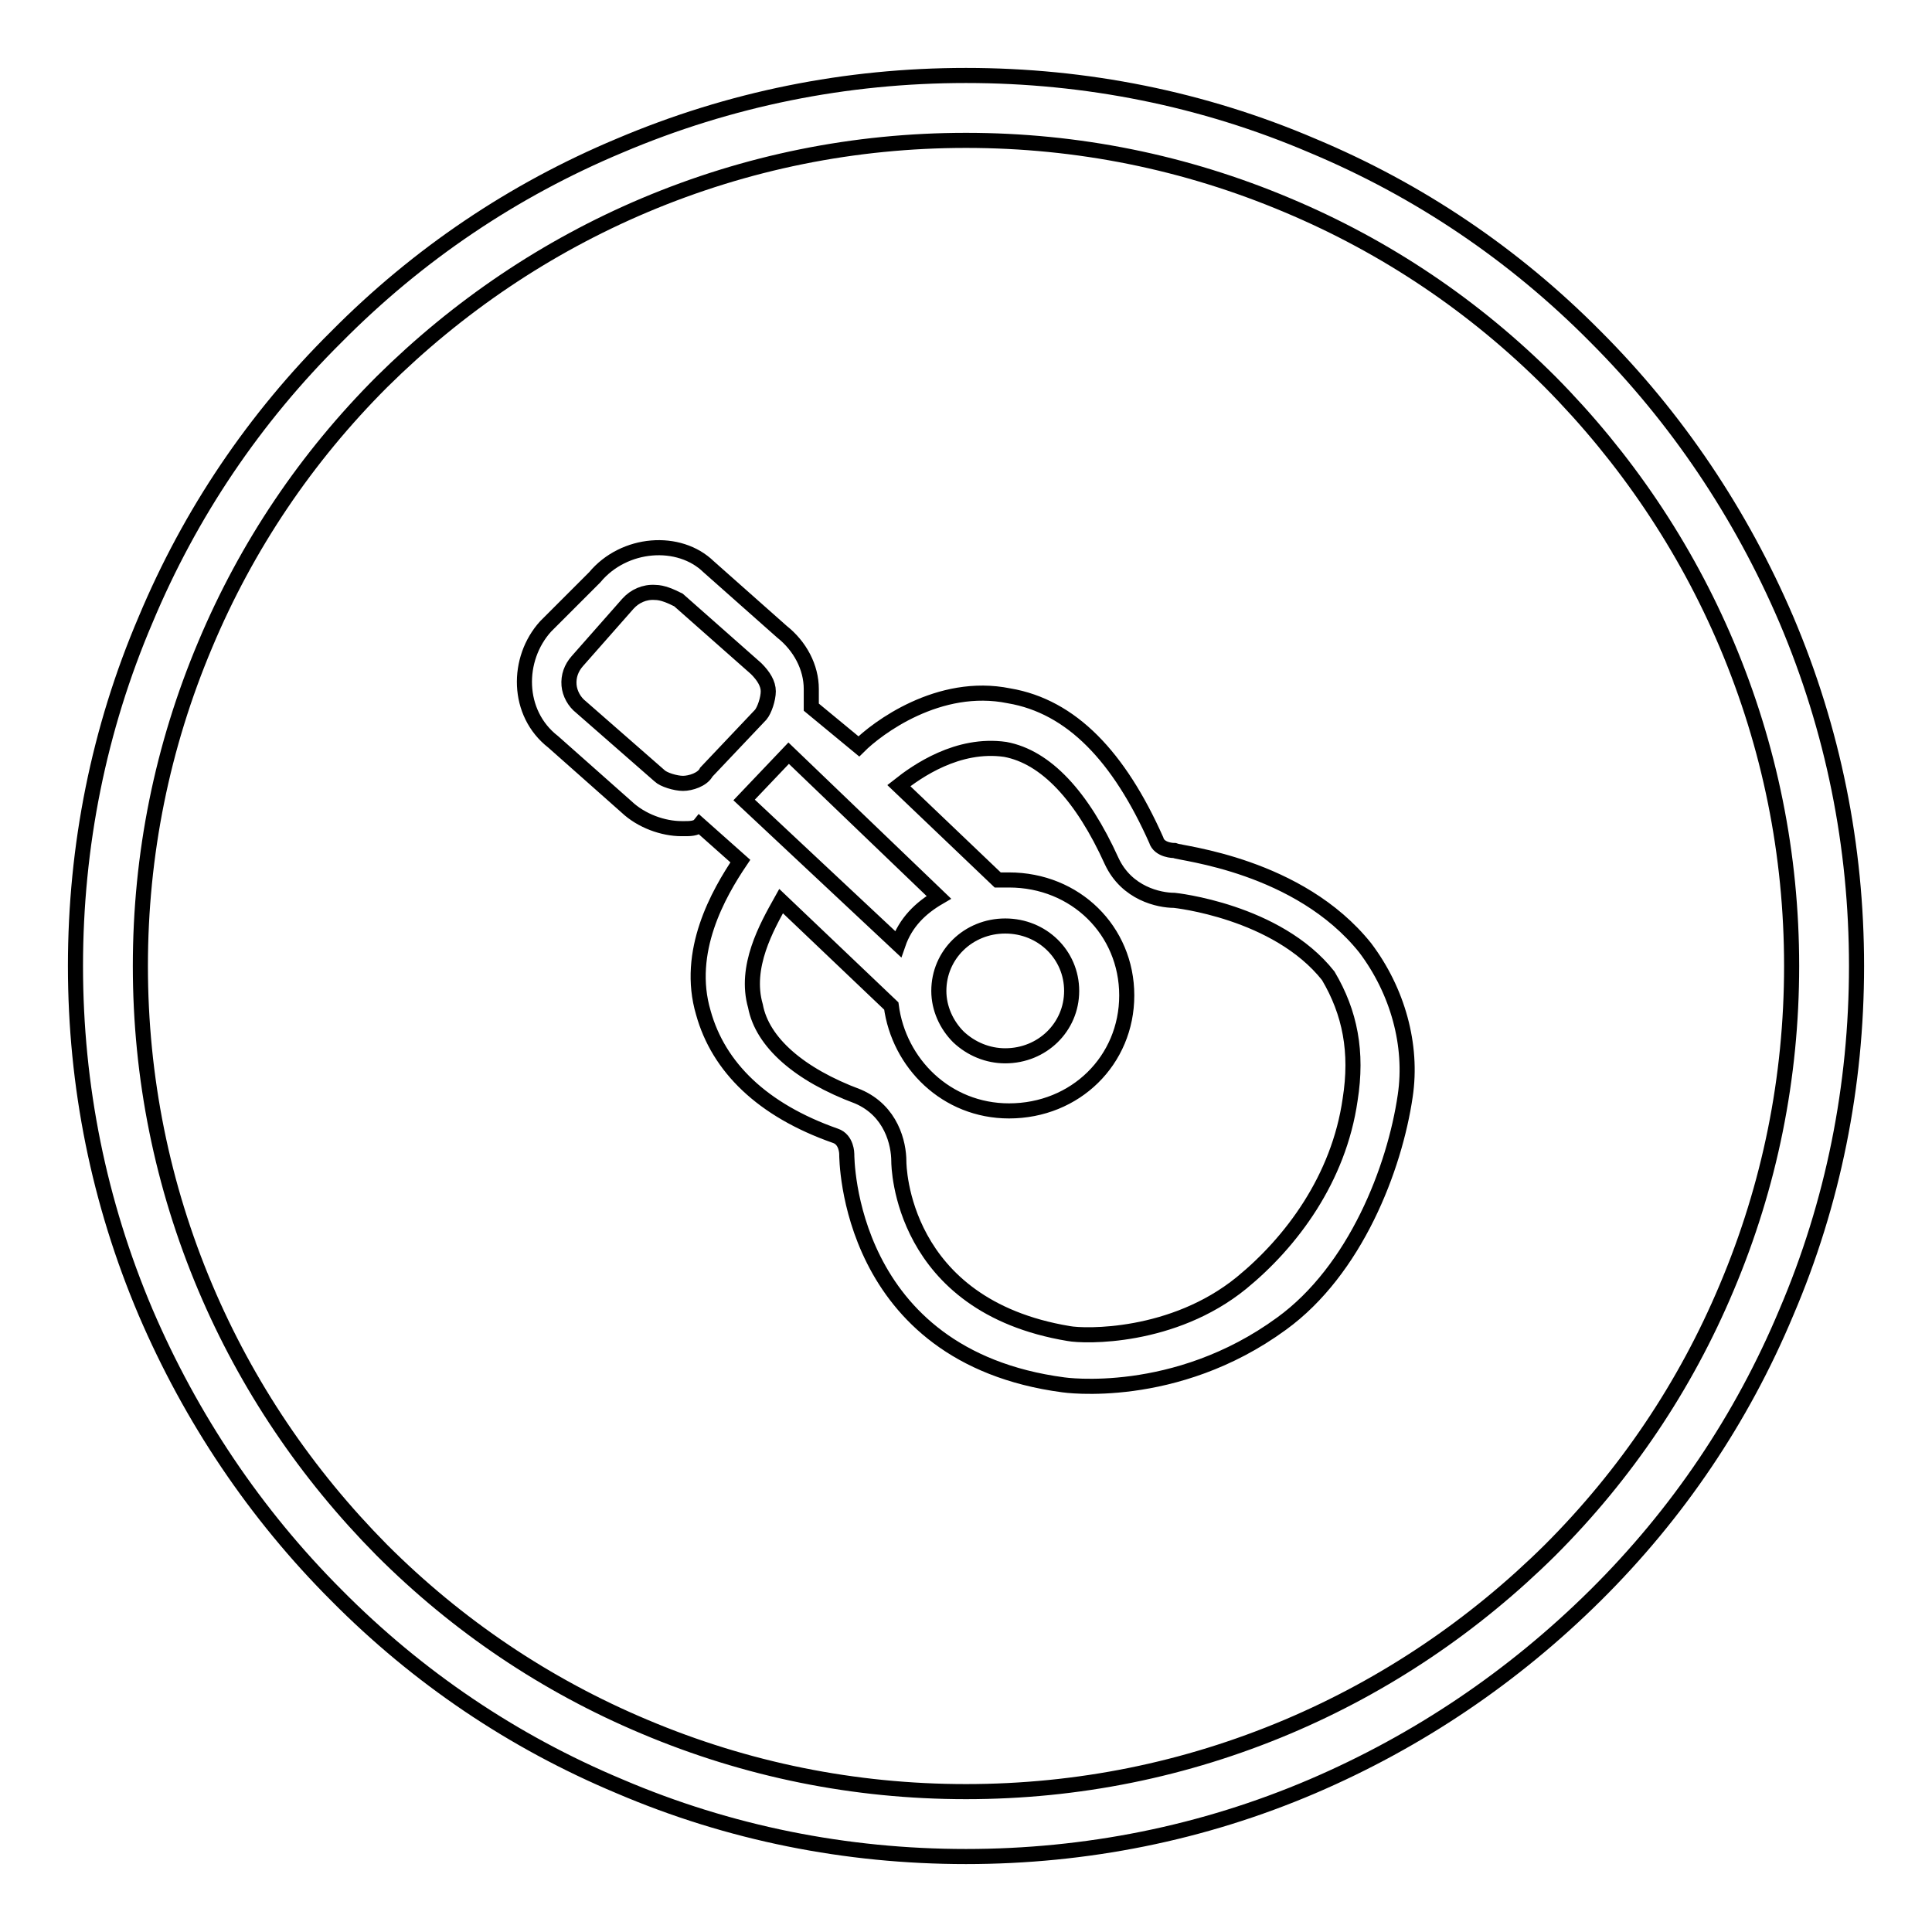
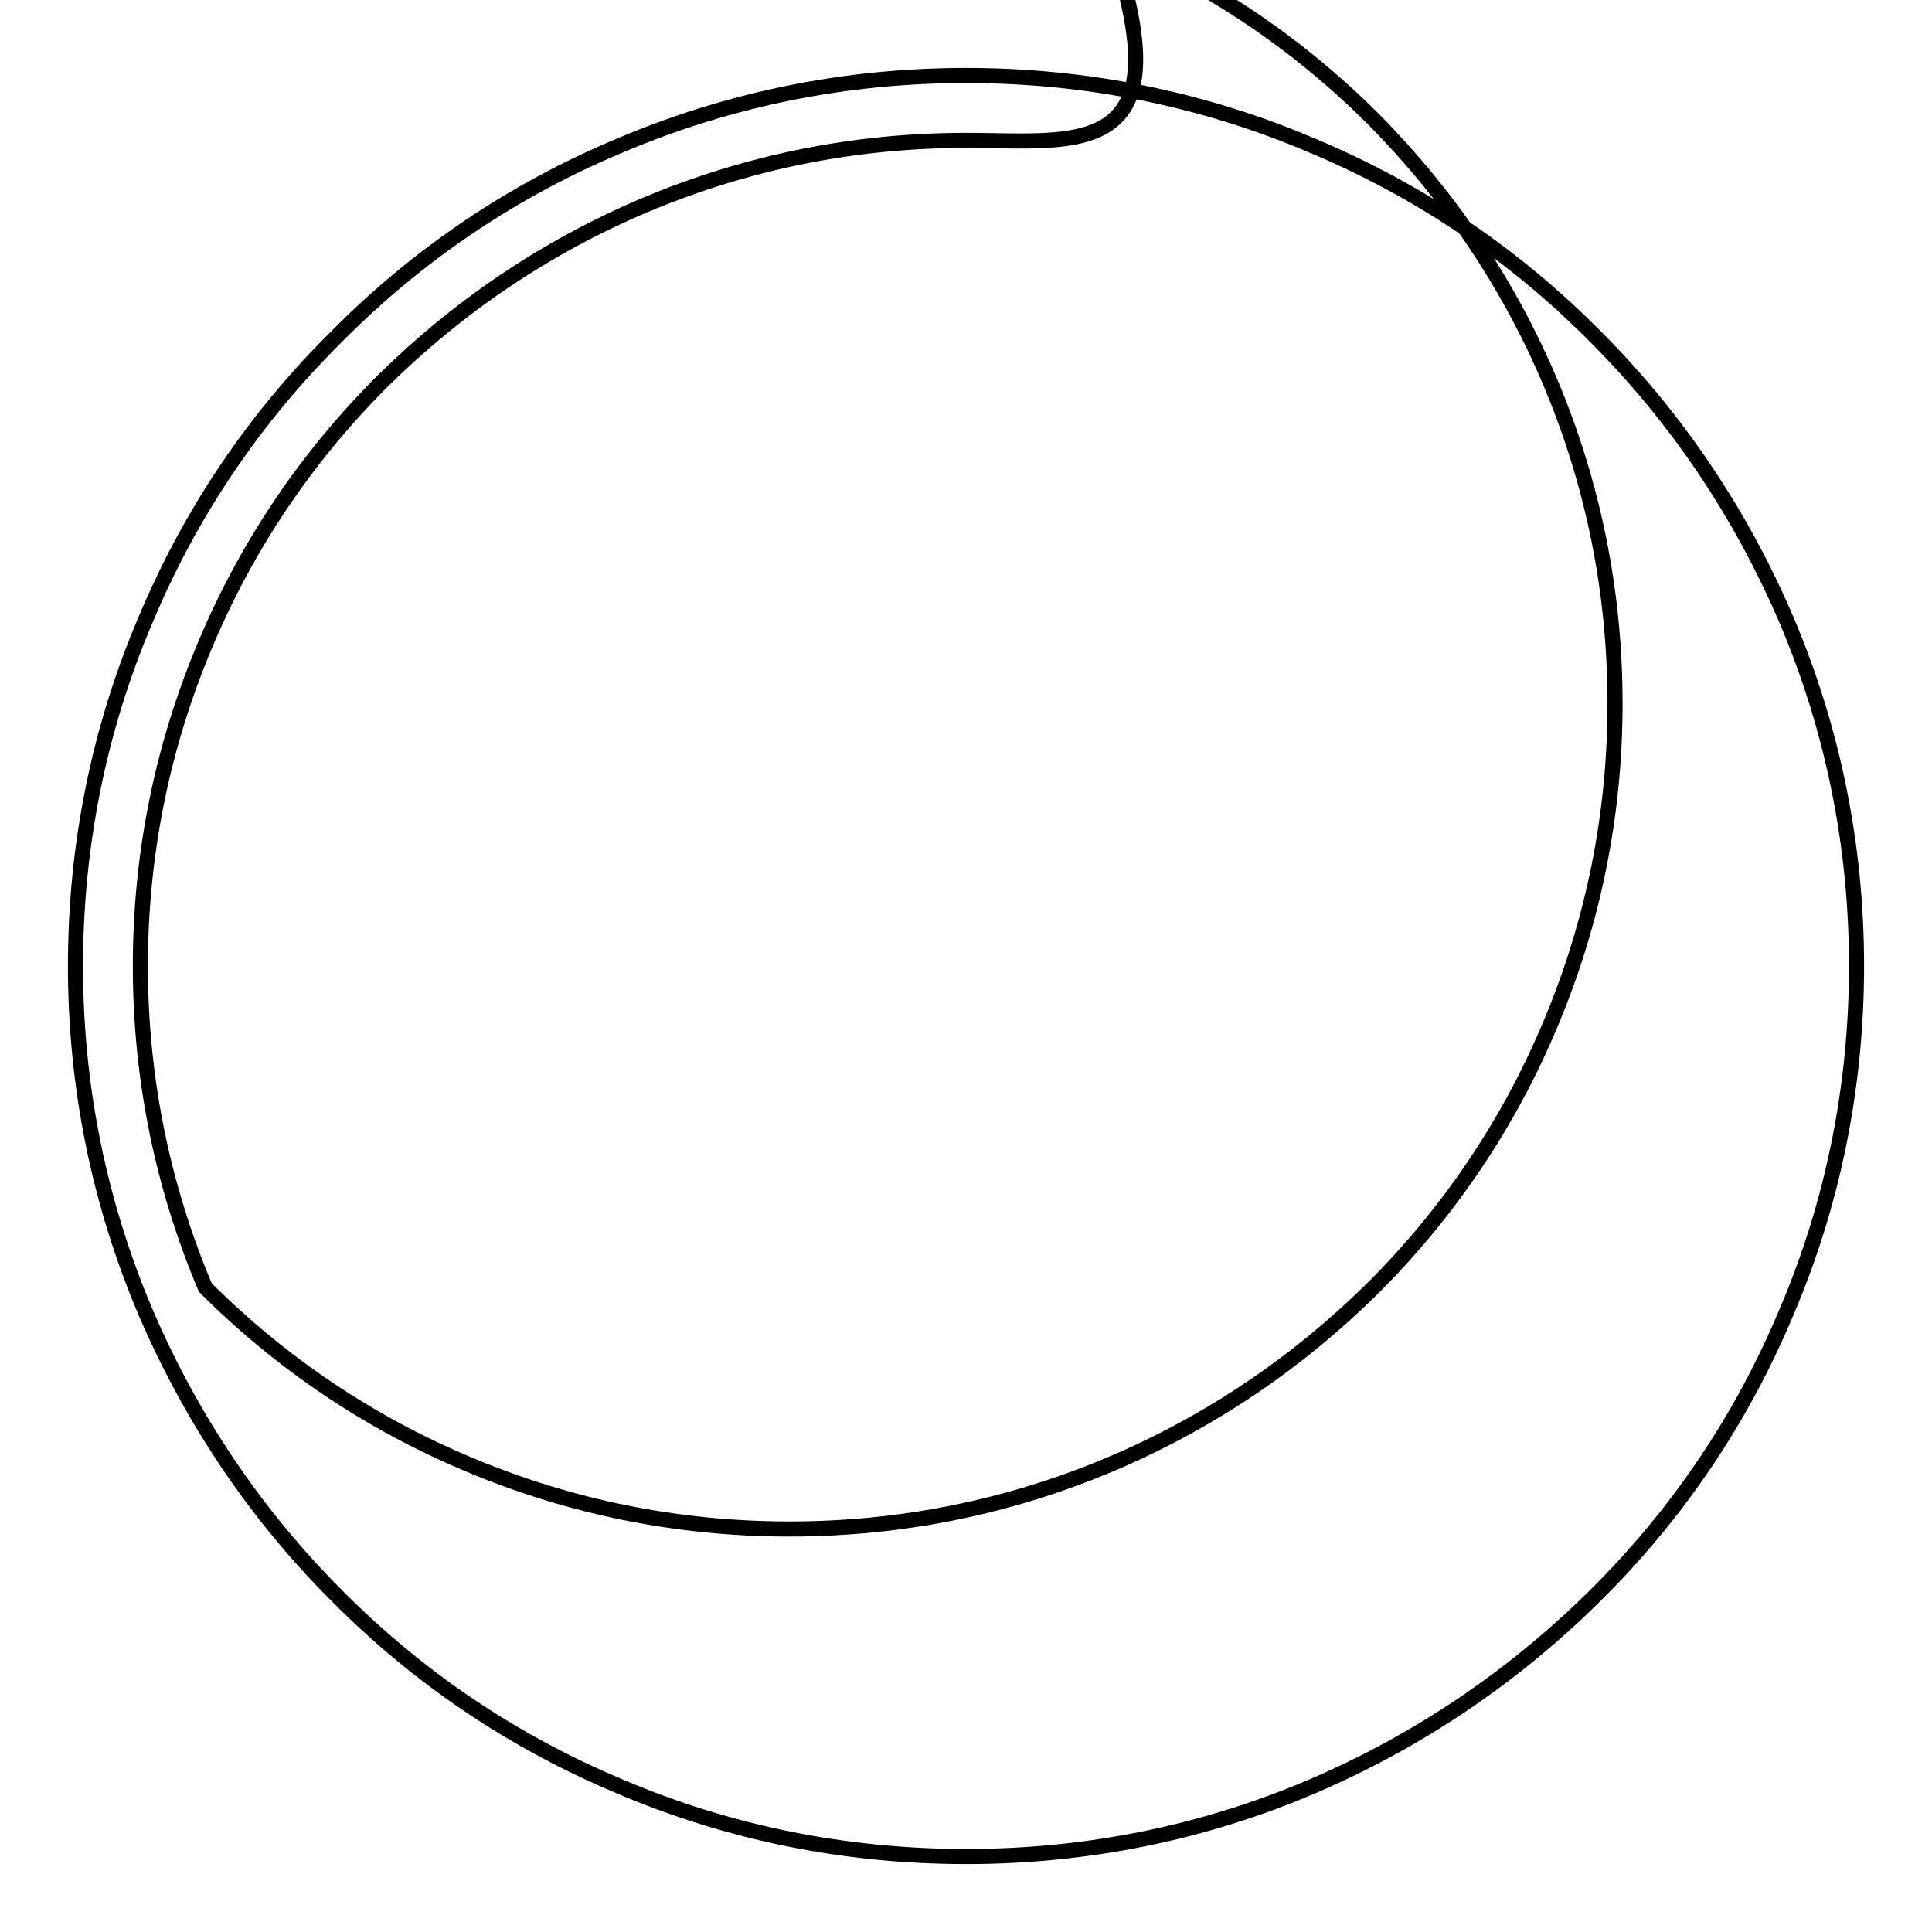
<svg xmlns="http://www.w3.org/2000/svg" version="1.1" x="0px" y="0px" viewBox="0 0 256 256" enable-background="new 0 0 256 256" xml:space="preserve">
  <g>
-     <path stroke-width="2" fill-opacity="0" stroke="#000000" d="M128,246c-15.9,0-31.4-3.1-45.9-9.3c-14.1-5.9-26.7-14.4-37.5-25.3c-10.8-10.8-19.3-23.5-25.3-37.5 c-6.2-14.6-9.3-30-9.3-45.9c0-15.9,3.1-31.4,9.3-45.9C25.2,68,33.7,55.4,44.6,44.6C55.4,33.7,68,25.2,82.1,19.3 c14.6-6.2,30-9.3,45.9-9.3c15.9,0,31.4,3.1,45.9,9.3c14.1,5.9,26.7,14.4,37.5,25.3c10.8,10.8,19.3,23.5,25.3,37.5 c6.2,14.6,9.3,30,9.3,45.9c0,15.9-3.1,31.4-9.3,45.9c-5.9,14.1-14.4,26.7-25.3,37.5s-23.5,19.3-37.5,25.3 C159.4,242.9,143.9,246,128,246z M128,18.6c-14.8,0-29.1,2.9-42.6,8.6c-13,5.5-24.7,13.4-34.8,23.4c-10,10-17.9,21.7-23.4,34.8 c-5.7,13.5-8.6,27.8-8.6,42.6c0,14.8,2.9,29.1,8.6,42.6c5.5,13,13.4,24.7,23.4,34.8c10,10,21.7,17.9,34.8,23.4 c13.5,5.7,27.8,8.6,42.6,8.6c14.8,0,29.1-2.9,42.6-8.6c13-5.5,24.7-13.4,34.8-23.4c10-10,17.9-21.7,23.4-34.8 c5.7-13.5,8.6-27.8,8.6-42.6c0-14.8-2.9-29.1-8.6-42.6c-5.5-13-13.4-24.7-23.4-34.8c-10-10-21.7-17.9-34.8-23.4 C157.1,21.5,142.8,18.6,128,18.6z" />
-     <path stroke-width="2" fill-opacity="0" stroke="#000000" d="M180.9,125.6c-8.8-11-24.4-12.5-25.3-12.9c0,0-2,0-2.4-1.4c-4.9-11-11.2-17.7-19.5-19.1 c-9.3-1.9-17.5,4.3-19.9,6.7l-6.3-5.2v-2.4c0-2.9-1.5-5.7-3.9-7.6l-9.7-8.6c-3.9-3.8-11.2-3.3-15.1,1.4L72.3,83 c-3.9,4.3-3.9,11.5,1,15.3l9.7,8.6c2,1.9,4.9,2.9,7.3,2.9h0.5c0.5,0,1.5,0,1.9-0.5l5.4,4.8c-2.9,4.3-7.3,12-4.9,20.1 c2,7.2,7.8,12.9,17.5,16.3c1.5,0.5,1.5,2.4,1.5,2.4c0,0.5,0,26.8,28.7,30.6c0,0,14.8,2.2,28.9-8.1c9.8-7.1,15-20.6,16.4-30.2 C187.2,138.5,185.2,131.3,180.9,125.6z M93.6,102.3c-0.5,1-2.1,1.5-3.1,1.5c-1,0-2.6-0.5-3.1-1L77,93.7c-0.9-0.7-1.5-1.8-1.6-2.9 c-0.1-1.2,0.3-2.3,1.1-3.2l6.7-7.6c0.9-1,2.2-1.6,3.6-1.5c1,0,2.1,0.5,3.1,1l10.3,9.1c1,1,1.6,2,1.6,3s-0.5,2.5-1,3.1L93.6,102.3 L93.6,102.3z M104.5,99.8l19.9,19.1c-2.4,1.4-4.4,3.3-5.4,6.2L98.6,106L104.5,99.8z M133.2,122.7c4.9,0,8.8,3.8,8.8,8.6 c0,4.8-3.9,8.6-8.8,8.6c-2.3,0-4.5-0.9-6.2-2.5c-1.6-1.6-2.6-3.8-2.6-6.1C124.4,126.5,128.3,122.7,133.2,122.7z M178.9,145.7 c-1.5,10.5-7.8,18.9-14.4,24.3c-9.1,7.4-20.8,7.1-22.9,6.7c-22.3-3.7-22.5-22.3-22.5-22.8c0-2.4-1-6.7-5.4-8.6 c-7.8-2.9-12.7-7.2-13.6-12c-1.5-5.2,1.5-10.5,3.4-13.9l14.6,13.9c1,7.6,7.3,13.9,15.6,13.9c8.8,0,15.6-6.7,15.6-15.3 c0-8.6-6.8-15.3-15.6-15.3h-1.5l-13.1-12.5c2.4-1.9,7.8-5.7,14.1-4.8c5.4,1,10.2,6.2,14.1,14.8c2,4.3,6.3,5.2,8.3,5.2 c0,0,13.6,1.4,20.4,10C178.9,134.2,179.9,139.4,178.9,145.7z" />
+     <path stroke-width="2" fill-opacity="0" stroke="#000000" d="M128,246c-15.9,0-31.4-3.1-45.9-9.3c-14.1-5.9-26.7-14.4-37.5-25.3c-10.8-10.8-19.3-23.5-25.3-37.5 c-6.2-14.6-9.3-30-9.3-45.9c0-15.9,3.1-31.4,9.3-45.9C25.2,68,33.7,55.4,44.6,44.6C55.4,33.7,68,25.2,82.1,19.3 c14.6-6.2,30-9.3,45.9-9.3c15.9,0,31.4,3.1,45.9,9.3c14.1,5.9,26.7,14.4,37.5,25.3c10.8,10.8,19.3,23.5,25.3,37.5 c6.2,14.6,9.3,30,9.3,45.9c0,15.9-3.1,31.4-9.3,45.9c-5.9,14.1-14.4,26.7-25.3,37.5s-23.5,19.3-37.5,25.3 C159.4,242.9,143.9,246,128,246z M128,18.6c-14.8,0-29.1,2.9-42.6,8.6c-13,5.5-24.7,13.4-34.8,23.4c-10,10-17.9,21.7-23.4,34.8 c-5.7,13.5-8.6,27.8-8.6,42.6c0,14.8,2.9,29.1,8.6,42.6c10,10,21.7,17.9,34.8,23.4 c13.5,5.7,27.8,8.6,42.6,8.6c14.8,0,29.1-2.9,42.6-8.6c13-5.5,24.7-13.4,34.8-23.4c10-10,17.9-21.7,23.4-34.8 c5.7-13.5,8.6-27.8,8.6-42.6c0-14.8-2.9-29.1-8.6-42.6c-5.5-13-13.4-24.7-23.4-34.8c-10-10-21.7-17.9-34.8-23.4 C157.1,21.5,142.8,18.6,128,18.6z" />
  </g>
</svg>